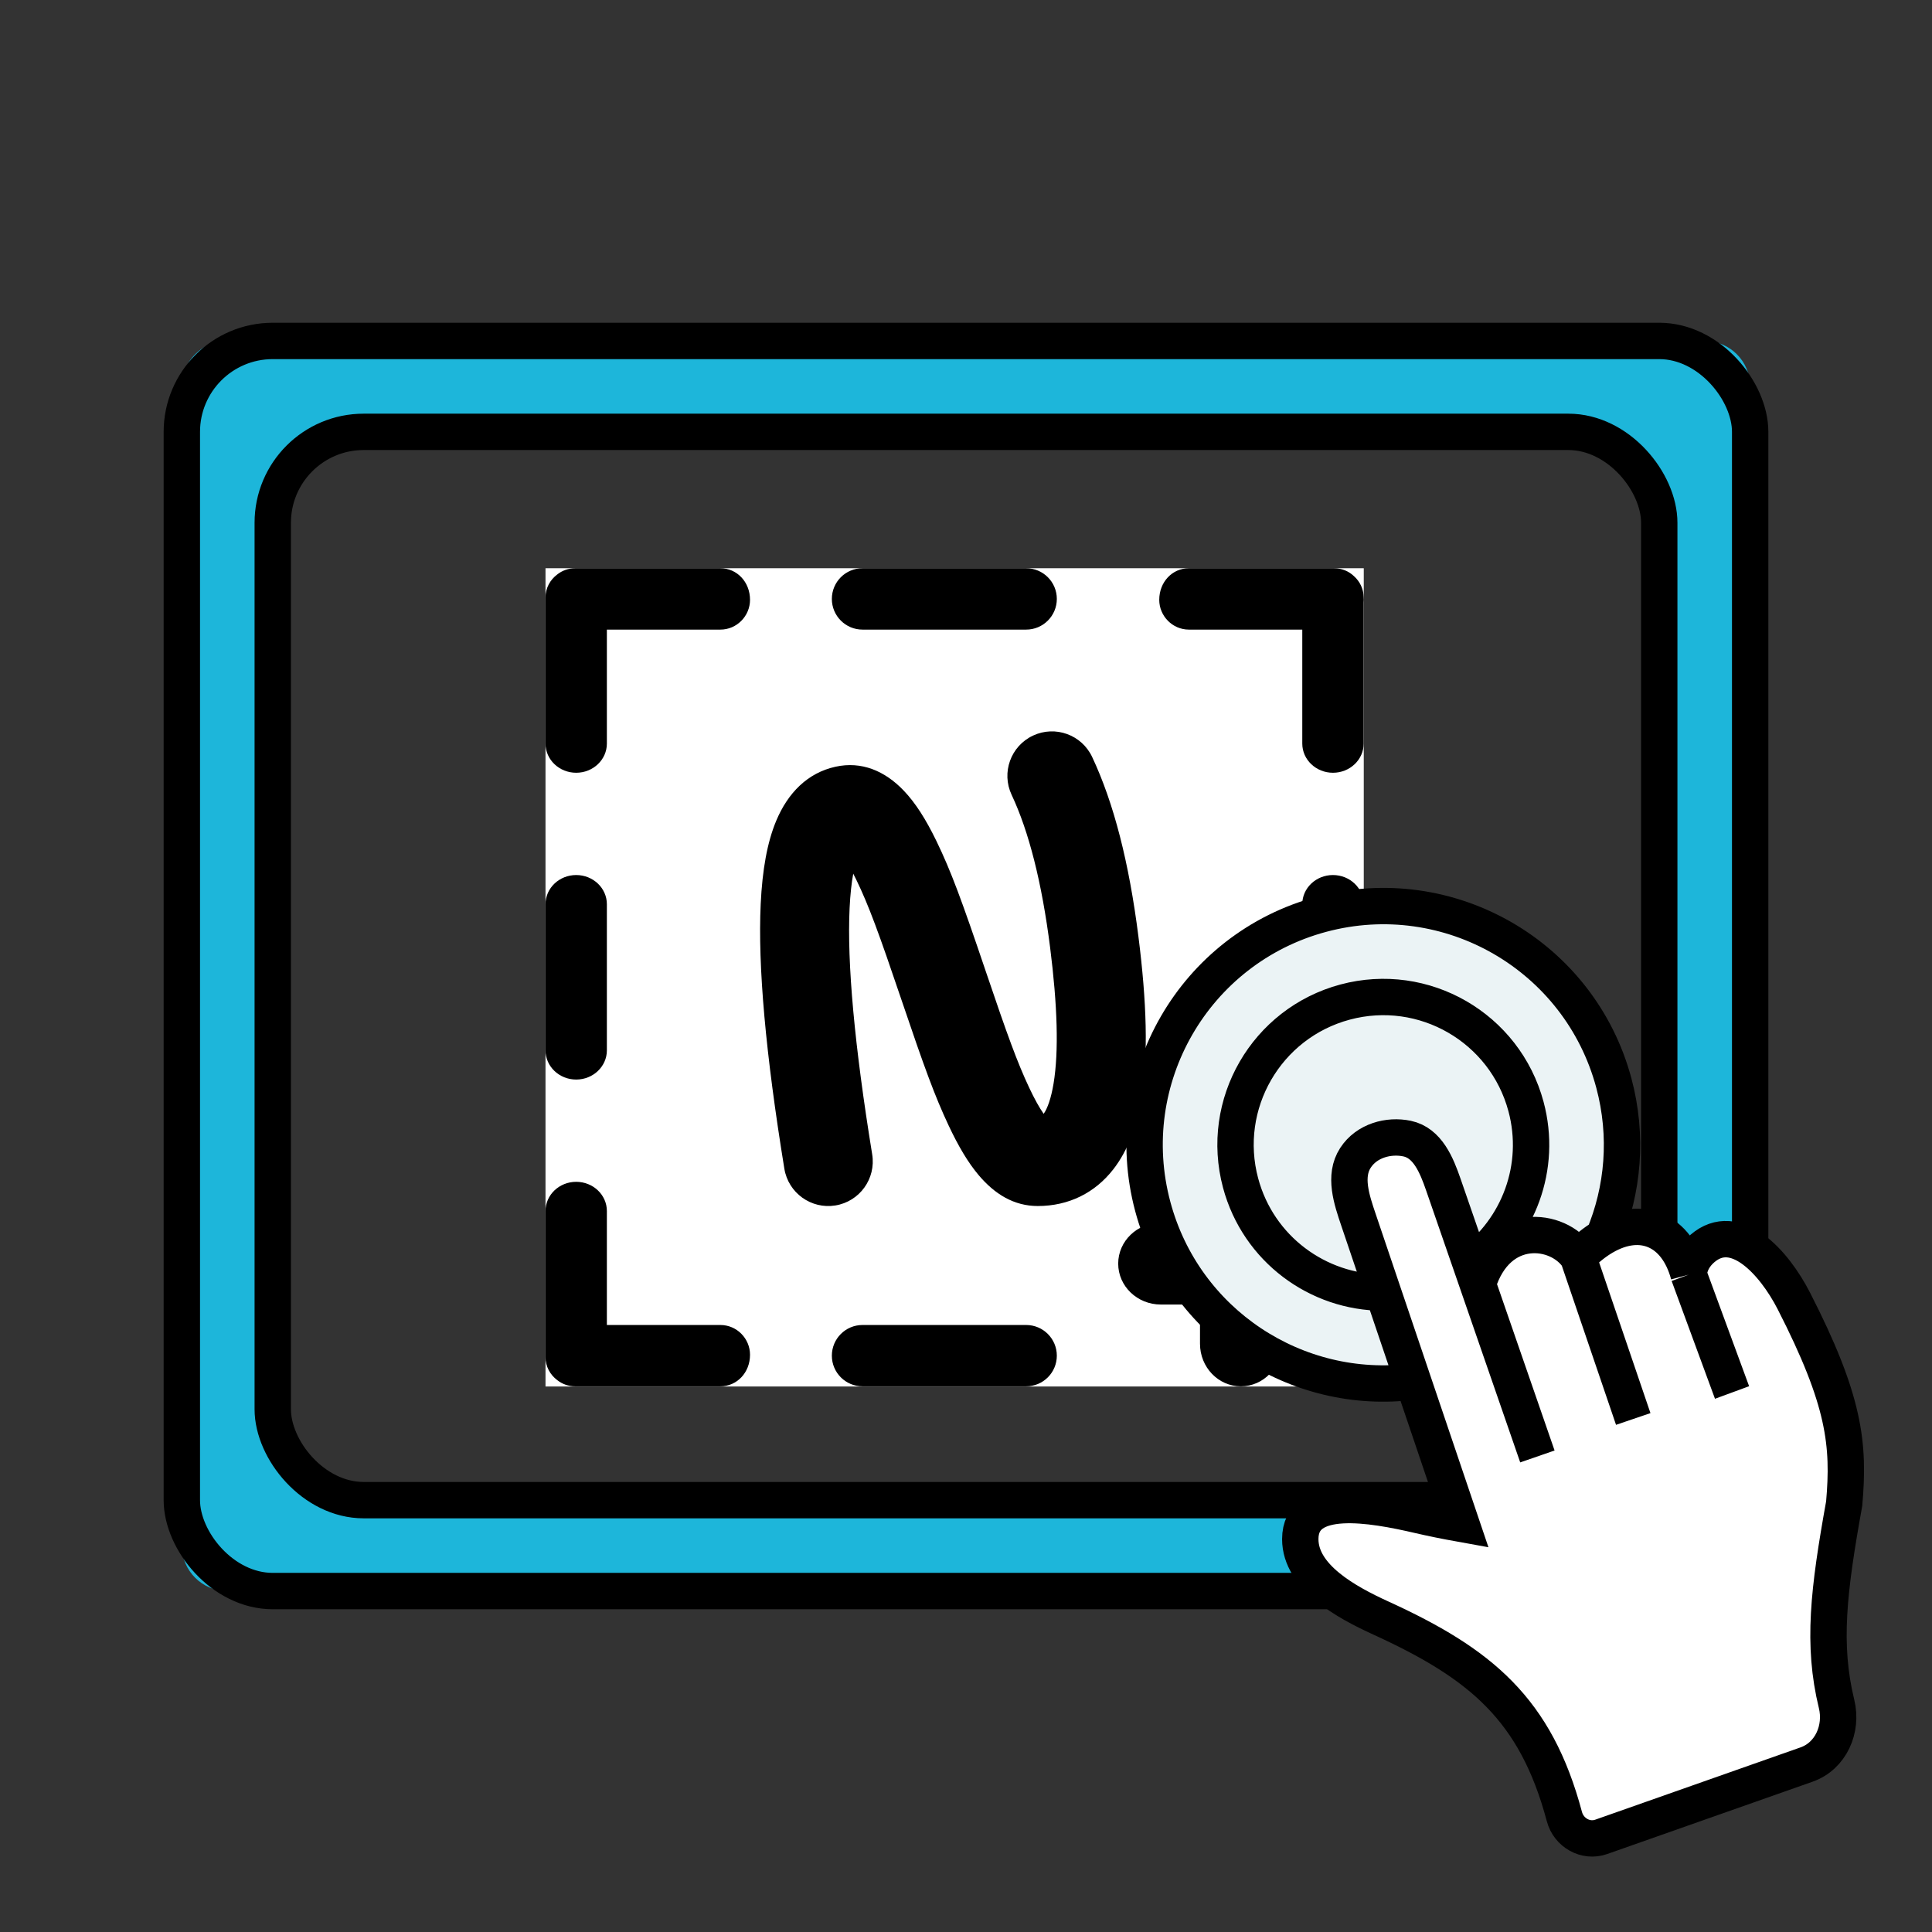
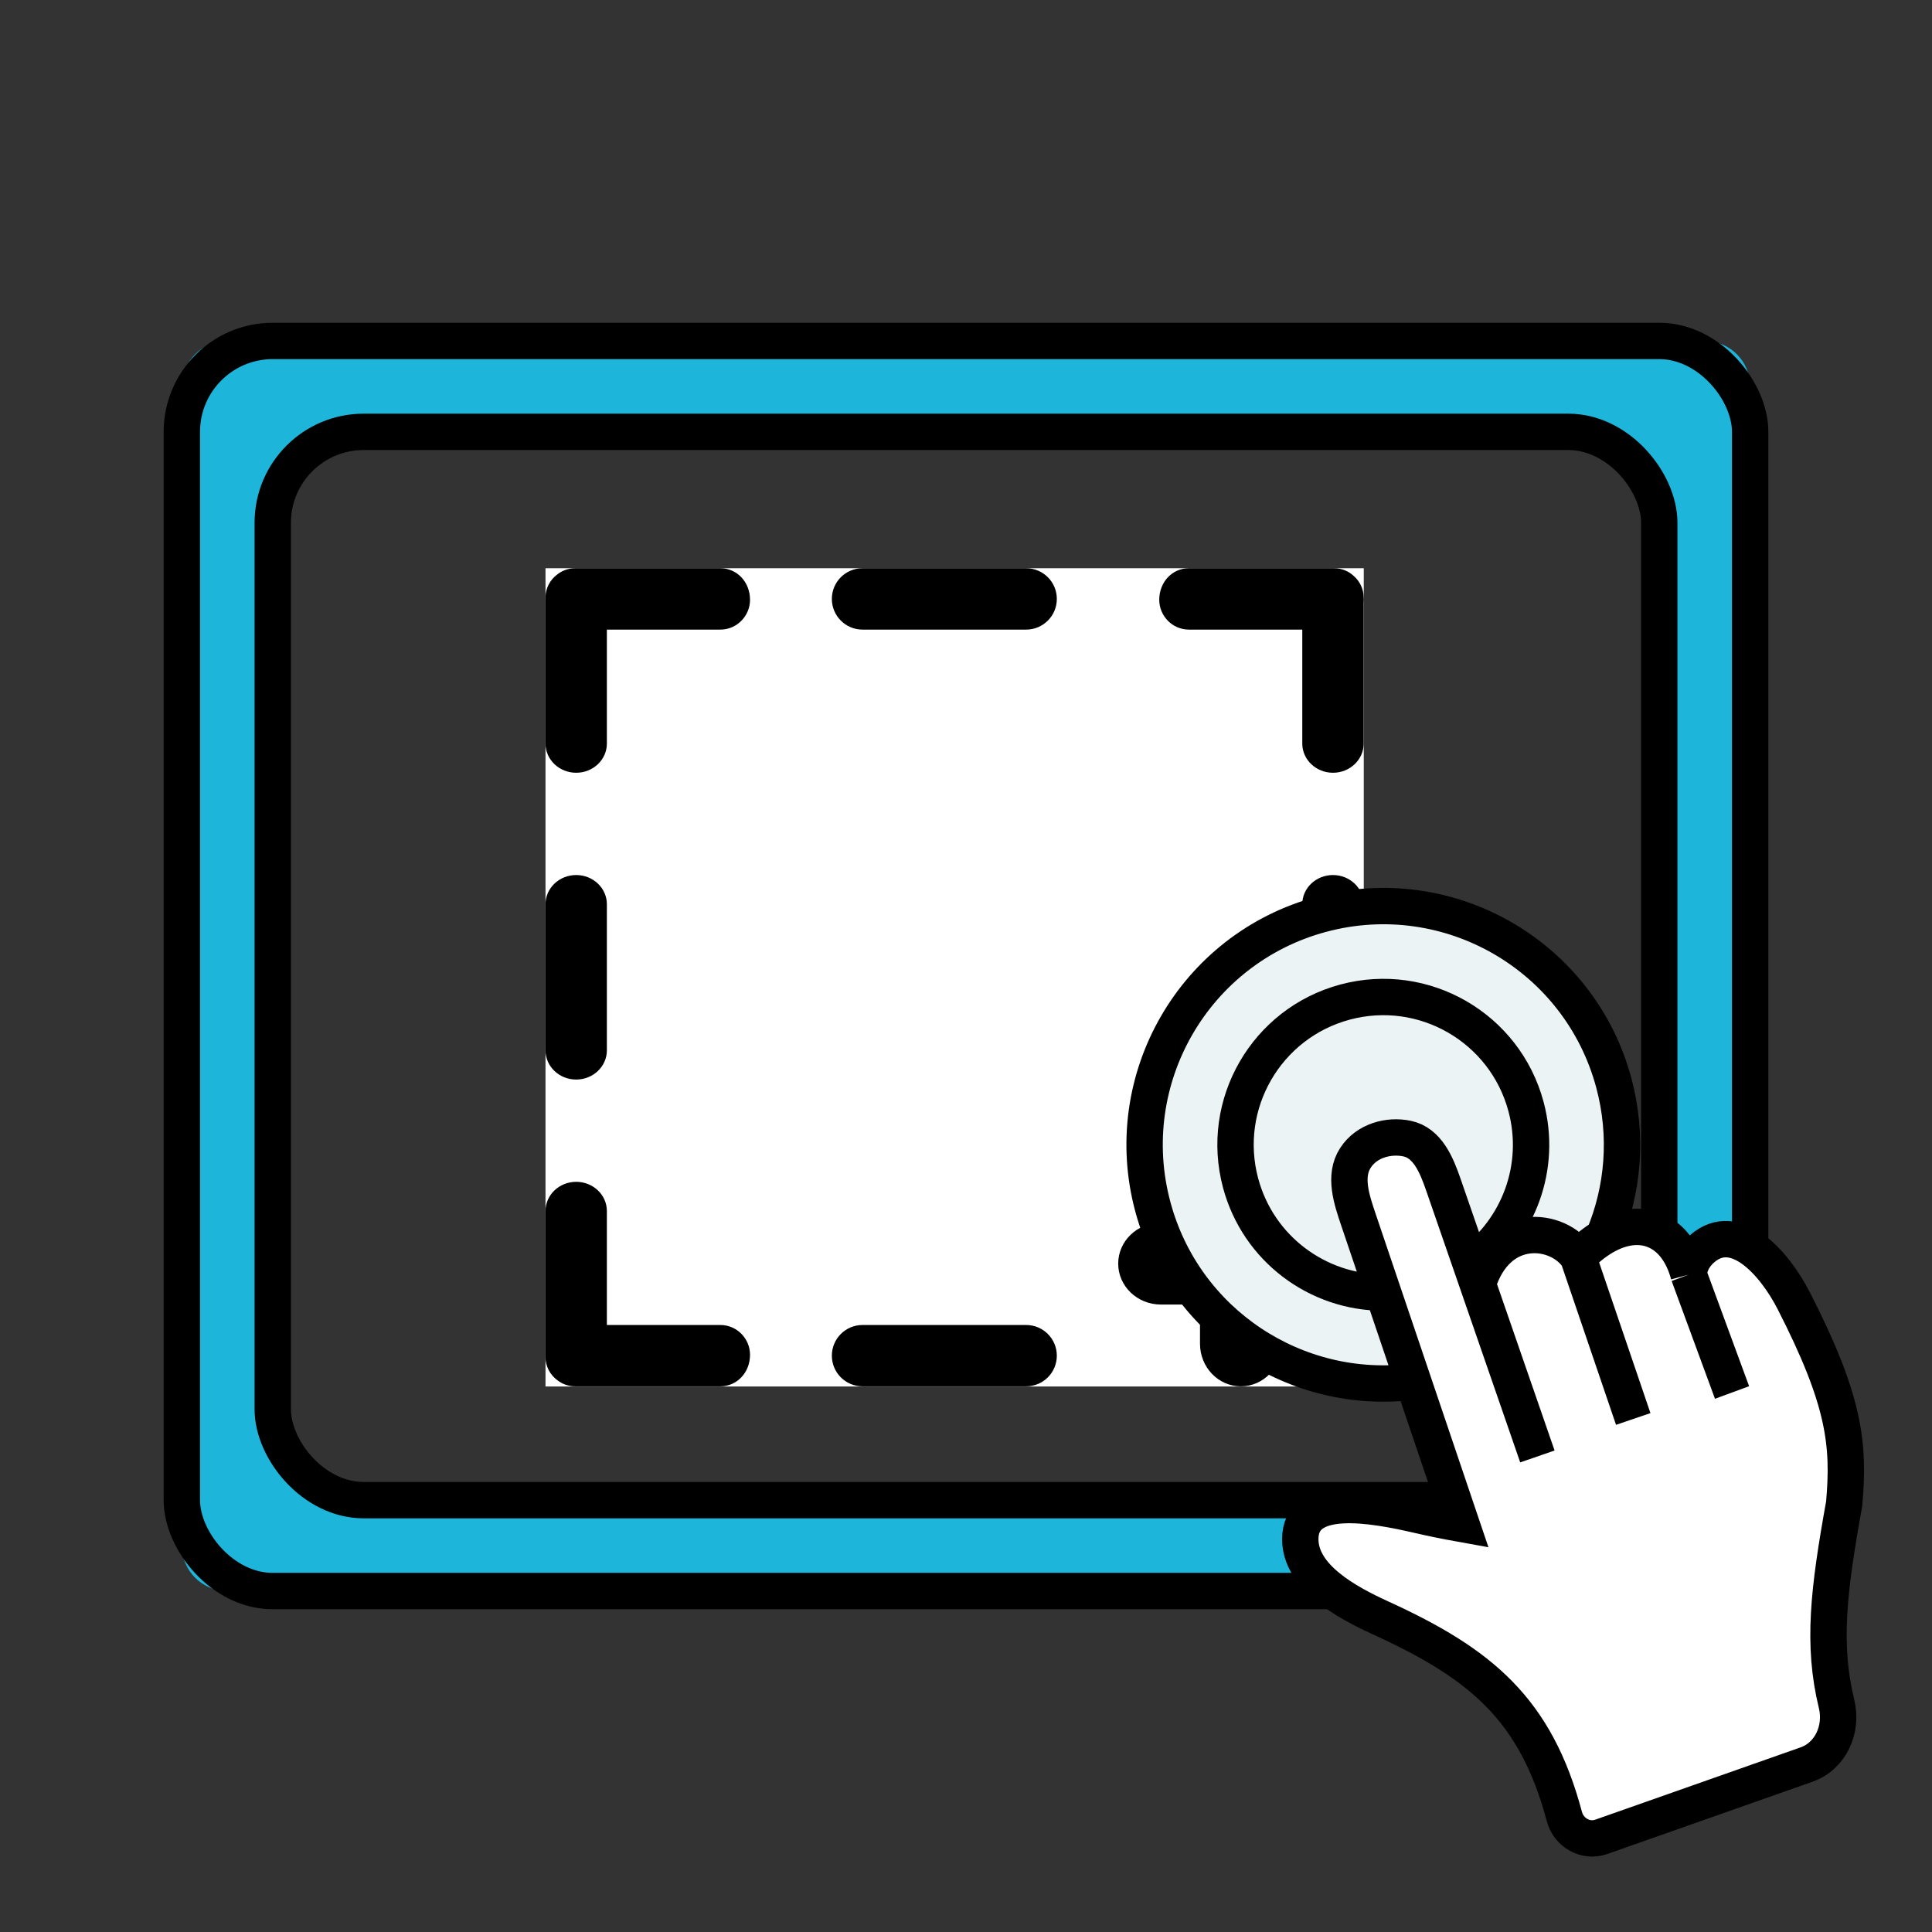
<svg xmlns="http://www.w3.org/2000/svg" width="85" height="85" viewBox="0 0 85 85" fill="none">
  <rect x="0" y="0" width="85" height="85" fill="#333333" stroke="none" />
  <path fill-rule="evenodd" clip-rule="evenodd" d="M77 17C77 15.895 76.105 15 75 15H10C8.895 15 8 15.895 8 17V68C8 69.105 8.895 70 10 70H75C76.105 70 77 69.105 77 68V17ZM14.493 65.287C13.391 65.283 12.5 64.389 12.5 63.287V21.207C12.5 20.754 12.68 20.32 13 20C13.32 19.68 13.754 19.5 14.207 19.5H70.978C72.091 19.5 72.99 20.409 72.978 21.522L72.522 63.514C72.51 64.613 71.613 65.497 70.514 65.493L14.493 65.287Z" fill="#1DB6DA" />
  <rect x="12" y="19" width="61" height="47" rx="4" stroke="black" stroke-width="1.6" />
  <rect x="8" y="15" width="69" height="55" rx="4" stroke="black" stroke-width="1.6" />
  <rect width="36" height="36" transform="translate(24 25)" fill="white" />
  <path fill-rule="evenodd" clip-rule="evenodd" d="M32.998 26.391C32.998 27.095 32.423 27.7 31.693 27.7H26.7V32.713C26.7 33.423 26.095 33.998 25.35 33.998C24.604 33.998 24 33.423 24 32.713V26.391V26.285C24 25.876 24.201 25.511 24.514 25.276C24.733 25.102 25.006 25 25.305 25H25.35H31.693C32.423 25 32.998 25.604 32.998 26.391ZM59.995 32.713C59.995 33.423 59.39 33.998 58.645 33.998C57.9 33.998 57.295 33.423 57.295 32.713V27.7H52.307C51.577 27.7 51.002 27.095 51.002 26.391C51.002 25.604 51.577 25 52.307 25H58.645H58.695C59.035 25 59.342 25.131 59.572 25.351C59.826 25.58 59.986 25.901 59.994 26.258C59.998 26.301 60 26.346 60 26.391C60 26.43 59.998 26.469 59.995 26.507V32.713ZM31.693 58.294C32.423 58.294 32.998 58.898 32.998 59.603C32.998 60.389 32.423 60.993 31.693 60.993H25.35H25.305C25.006 60.993 24.733 60.892 24.514 60.718C24.201 60.482 24 60.118 24 59.708V59.603V53.281C24 52.571 24.604 51.995 25.35 51.995C26.095 51.995 26.7 52.571 26.7 53.281V58.294H31.693ZM25.35 38.498C26.095 38.498 26.7 39.073 26.7 39.783V46.211C26.7 46.92 26.095 47.496 25.35 47.496C24.604 47.496 24 46.92 24 46.211V39.783C24 39.073 24.604 38.498 25.35 38.498ZM59.993 39.783C59.993 39.073 59.389 38.498 58.644 38.498C57.898 38.498 57.294 39.073 57.294 39.783V46.211C57.294 46.92 57.898 47.496 58.644 47.496C59.389 47.496 59.993 46.92 59.993 46.211V39.783ZM46.496 59.644C46.496 60.389 45.892 60.993 45.146 60.993H37.947C37.202 60.993 36.598 60.389 36.598 59.644C36.598 58.898 37.202 58.294 37.947 58.294H45.146C45.892 58.294 46.496 58.898 46.496 59.644ZM45.146 27.7C45.892 27.7 46.496 27.095 46.496 26.35C46.496 25.604 45.892 25 45.146 25H37.947C37.202 25 36.598 25.604 36.598 26.35C36.598 27.095 37.202 27.7 37.947 27.7H45.146ZM52.795 59.118C52.795 60.154 53.601 60.993 54.594 60.993C55.588 60.993 56.394 60.154 56.394 59.118V57.394H58.118C59.154 57.394 59.993 56.588 59.993 55.594C59.993 54.601 59.154 53.795 58.118 53.795H56.394V52.071C56.394 51.035 55.588 50.196 54.594 50.196C53.601 50.196 52.795 51.035 52.795 52.071V53.795H51.071C50.035 53.795 49.196 54.601 49.196 55.594C49.196 56.588 50.035 57.394 51.071 57.394H52.795V59.118Z" fill="black" />
-   <path fill-rule="evenodd" clip-rule="evenodd" d="M37.539 38.437C37.582 38.521 37.627 38.61 37.672 38.703C38.215 39.821 38.665 41.047 39.653 43.966L39.661 43.99C40.669 46.968 41.123 48.213 41.735 49.516C42.161 50.423 42.586 51.143 43.056 51.7C43.763 52.538 44.611 53.06 45.657 53.06C47.019 53.06 48.178 52.481 48.986 51.438C49.621 50.619 50.006 49.572 50.215 48.314C50.527 46.434 50.449 44.072 50.086 41.203C49.676 37.962 49.006 35.334 48.05 33.303C47.59 32.324 46.424 31.904 45.446 32.364C44.467 32.825 44.047 33.991 44.507 34.969C45.266 36.582 45.839 38.829 46.202 41.695C46.521 44.217 46.588 46.253 46.352 47.673C46.246 48.313 46.087 48.763 45.917 49.004C45.731 48.741 45.515 48.353 45.279 47.852C44.755 46.735 44.325 45.557 43.37 42.735L43.362 42.711C42.315 39.615 41.838 38.318 41.194 36.992C40.737 36.052 40.278 35.322 39.752 34.775C38.935 33.923 37.91 33.478 36.757 33.733C35.538 34.002 34.666 34.875 34.148 36.117C33.754 37.062 33.54 38.267 33.468 39.763C33.337 42.503 33.687 46.373 34.508 51.417C34.682 52.484 35.688 53.209 36.755 53.035C37.822 52.861 38.546 51.855 38.373 50.788C37.592 45.99 37.264 42.362 37.379 39.95C37.408 39.354 37.463 38.848 37.539 38.437Z" fill="black" />
  <path d="M79.48 77.633L70.447 80.814C69.757 81.057 69.015 80.63 68.827 79.923C67.567 75.197 65.153 73.197 60.75 71.186C59.23 70.491 57.206 69.385 57.207 67.714C57.208 65.619 60.376 66.19 62.416 66.663C62.971 66.792 63.57 66.915 64.293 67.045L62.175 60.785L60.85 56.868L59.771 53.678C59.464 52.773 59.115 51.741 59.634 50.941C60.127 50.181 61.093 49.923 61.907 50.094C62.806 50.284 63.202 51.253 63.502 52.121L64.708 55.607L65.016 56.497C65.888 53.677 68.562 53.996 69.432 55.314C69.802 54.932 70.177 54.635 70.547 54.419C72.207 53.449 73.767 54.108 74.296 56.081C74.325 55.608 74.563 55.218 74.902 54.927C76.356 53.679 78.045 55.525 78.919 57.23C81.167 61.621 81.366 63.544 81.136 66.154C80.447 69.979 80.166 72.359 80.802 74.968C81.07 76.07 80.55 77.256 79.48 77.633Z" fill="white" />
  <path d="M59.634 50.941C60.127 50.181 61.093 49.923 61.907 50.094C62.806 50.284 63.202 51.253 63.502 52.121L64.708 55.607C66.804 54.067 67.852 51.347 67.138 48.684C66.209 45.216 62.645 43.158 59.178 44.087C55.71 45.017 53.652 48.581 54.581 52.048C55.359 54.95 57.982 56.865 60.85 56.868L59.771 53.678C59.464 52.773 59.115 51.741 59.634 50.941Z" fill="#EBF3F5" />
  <path d="M65.016 56.497C65.888 53.677 68.562 53.996 69.432 55.314C69.802 54.932 70.177 54.635 70.547 54.419C71.415 52.348 71.628 49.985 71.002 47.648C69.501 42.047 63.744 38.723 58.142 40.224C52.541 41.725 49.217 47.482 50.718 53.084C52.093 58.218 57.045 61.439 62.175 60.785L60.85 56.868C57.982 56.865 55.359 54.95 54.581 52.048C53.652 48.581 55.71 45.017 59.178 44.087C62.645 43.158 66.209 45.216 67.138 48.684C67.852 51.347 66.804 54.067 64.708 55.607L65.016 56.497Z" fill="#EBF3F5" />
  <path d="M74.296 56.081C74.325 55.608 74.563 55.218 74.902 54.927C76.356 53.679 78.045 55.525 78.919 57.23C81.167 61.621 81.366 63.544 81.136 66.154C80.447 69.979 80.166 72.359 80.802 74.968C81.07 76.07 80.55 77.256 79.48 77.633L70.447 80.814C69.757 81.057 69.015 80.63 68.827 79.923C67.567 75.197 65.153 73.197 60.75 71.186C59.23 70.491 57.206 69.385 57.207 67.714C57.208 65.619 60.376 66.19 62.416 66.663C62.971 66.792 63.57 66.915 64.293 67.045L62.175 60.785M74.296 56.081L76.203 61.264M74.296 56.081C73.767 54.108 72.207 53.449 70.547 54.419M69.432 55.314C68.562 53.996 65.888 53.677 65.016 56.497M69.432 55.314L69.685 56.056L71.856 62.429M69.432 55.314C69.802 54.932 70.177 54.635 70.547 54.419M65.016 56.497L64.708 55.607M65.016 56.497L66.053 59.495L67.639 64.078M60.85 56.868L59.771 53.678C59.464 52.773 59.115 51.741 59.634 50.941C60.127 50.181 61.093 49.923 61.907 50.094C62.806 50.284 63.202 51.253 63.502 52.121L64.708 55.607M60.85 56.868C57.982 56.865 55.359 54.95 54.581 52.048C53.652 48.581 55.71 45.017 59.178 44.087C62.645 43.158 66.209 45.216 67.138 48.684C67.852 51.347 66.804 54.067 64.708 55.607M60.85 56.868L62.175 60.785M62.175 60.785C57.045 61.439 52.093 58.218 50.718 53.084C49.217 47.482 52.541 41.725 58.142 40.224C63.744 38.723 69.501 42.047 71.002 47.648C71.628 49.985 71.415 52.348 70.547 54.419" stroke="black" stroke-width="1.6" />
</svg>